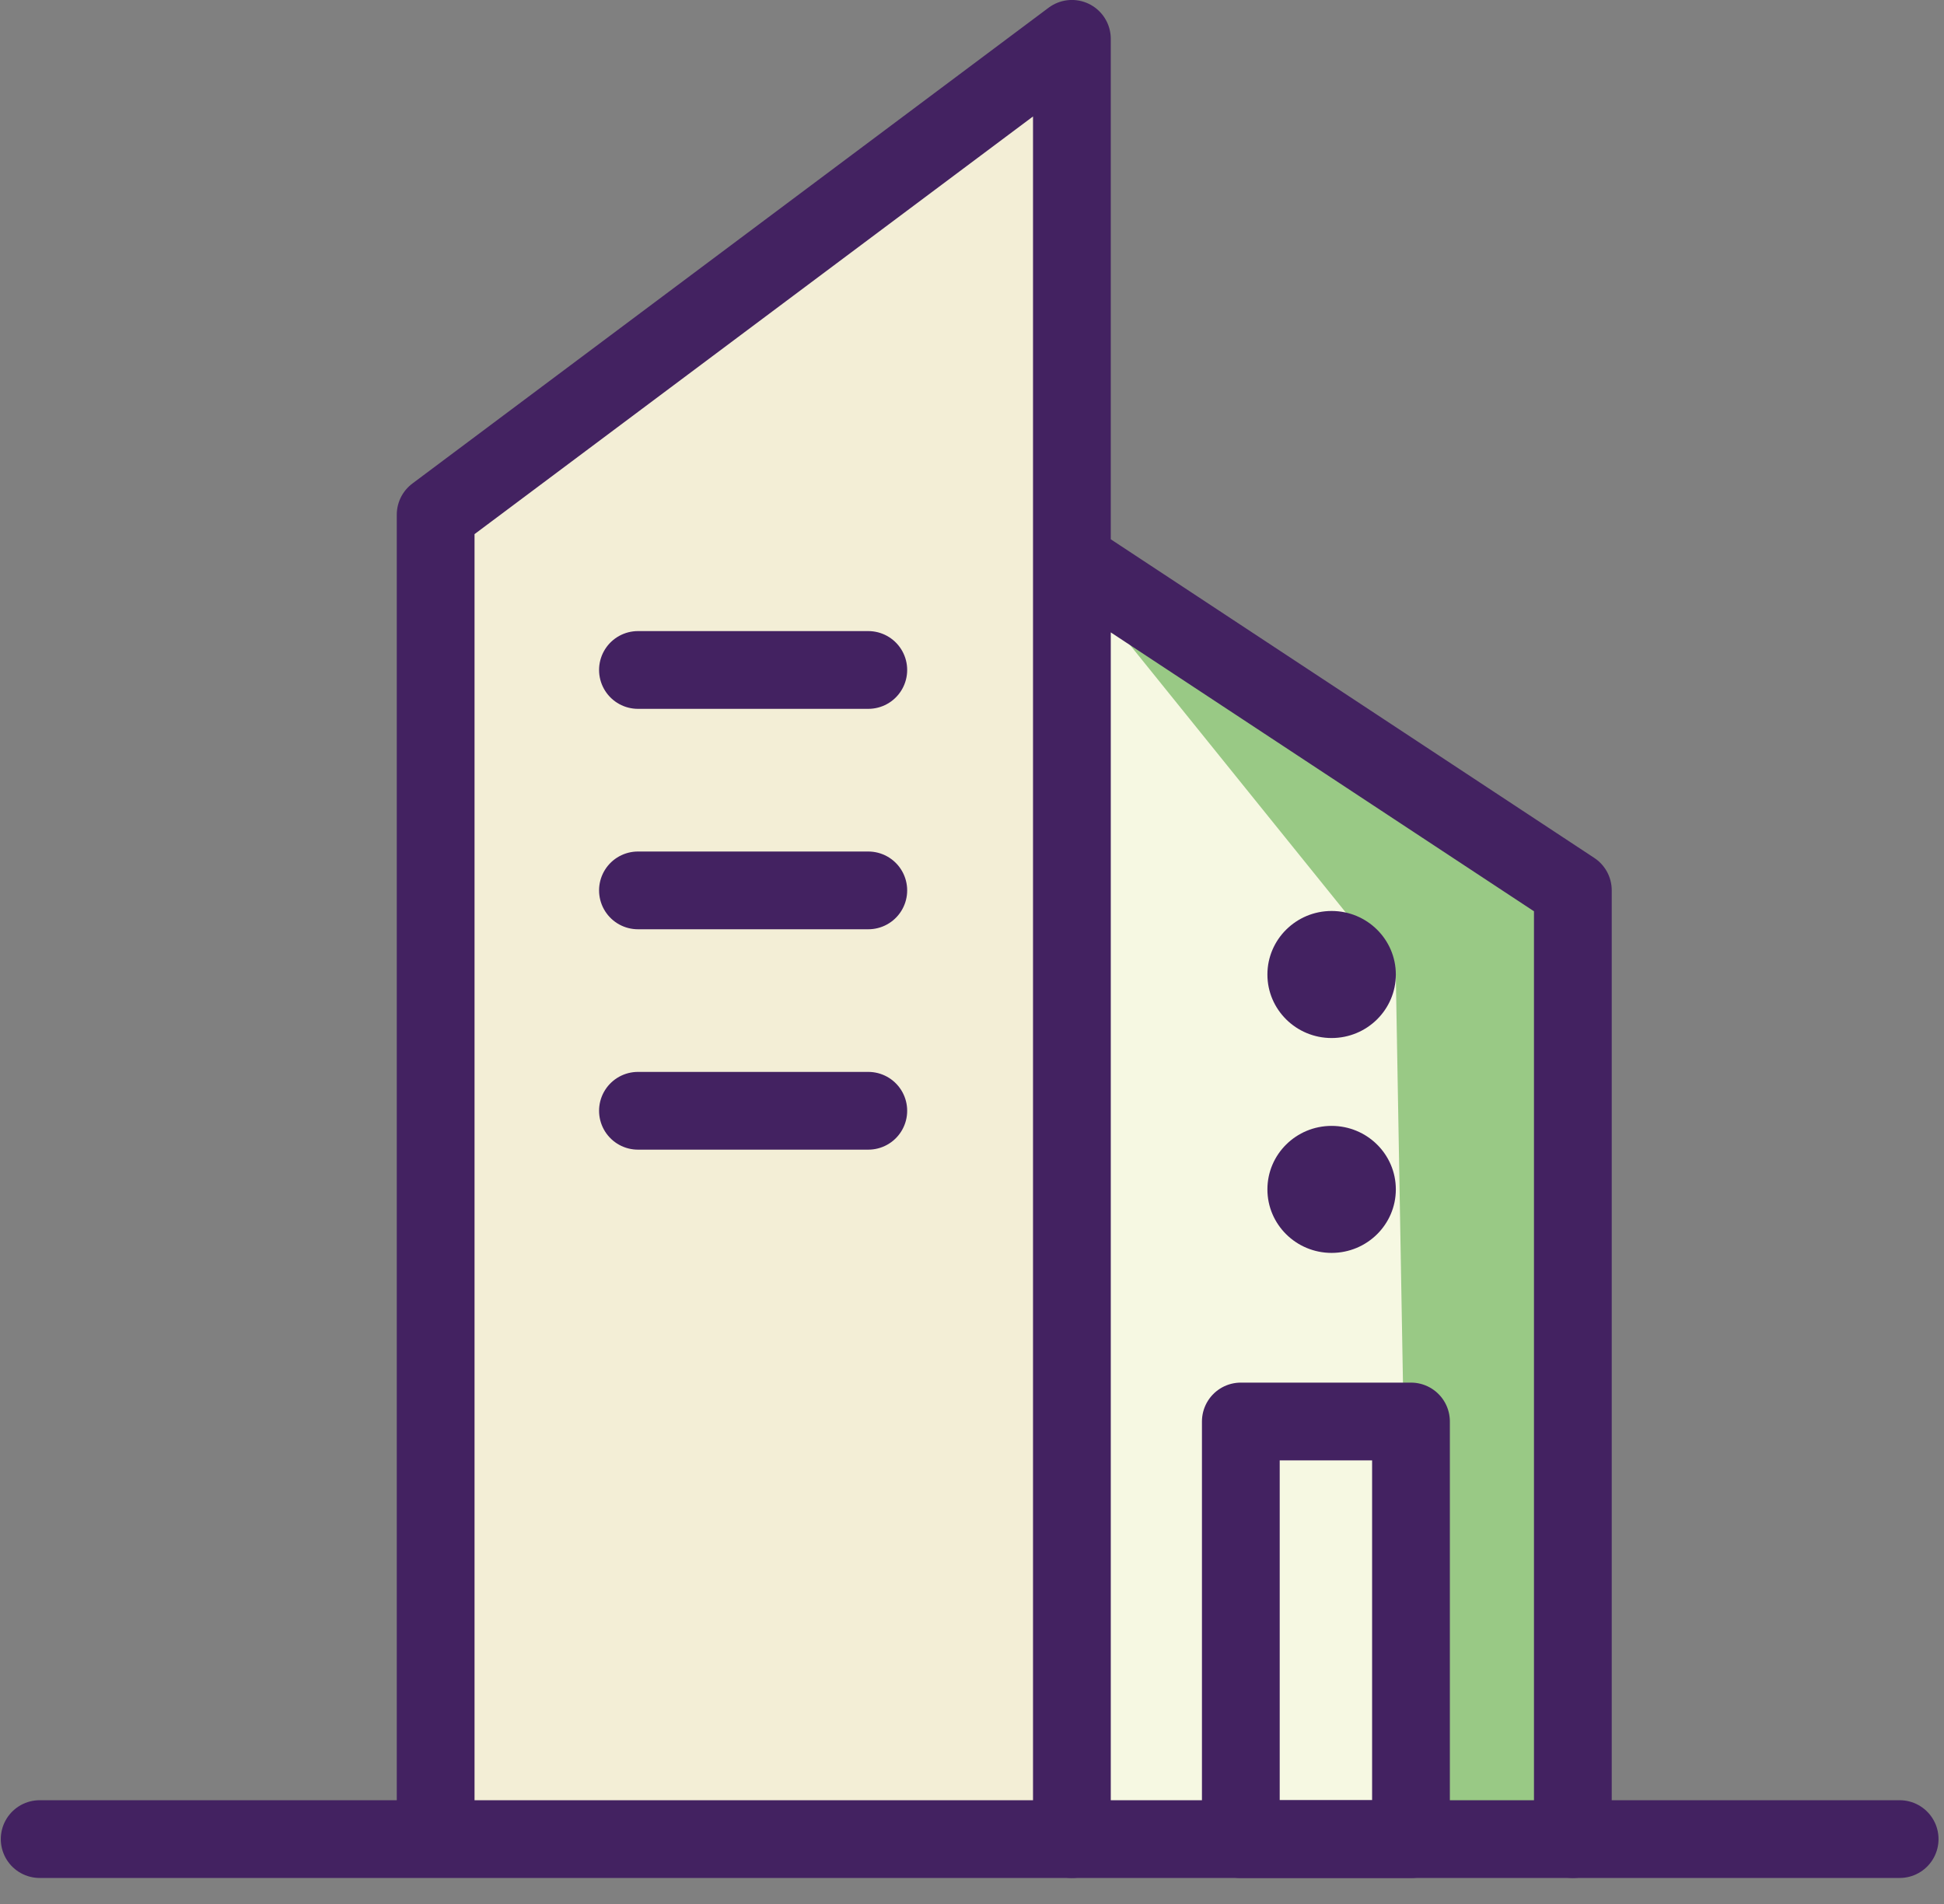
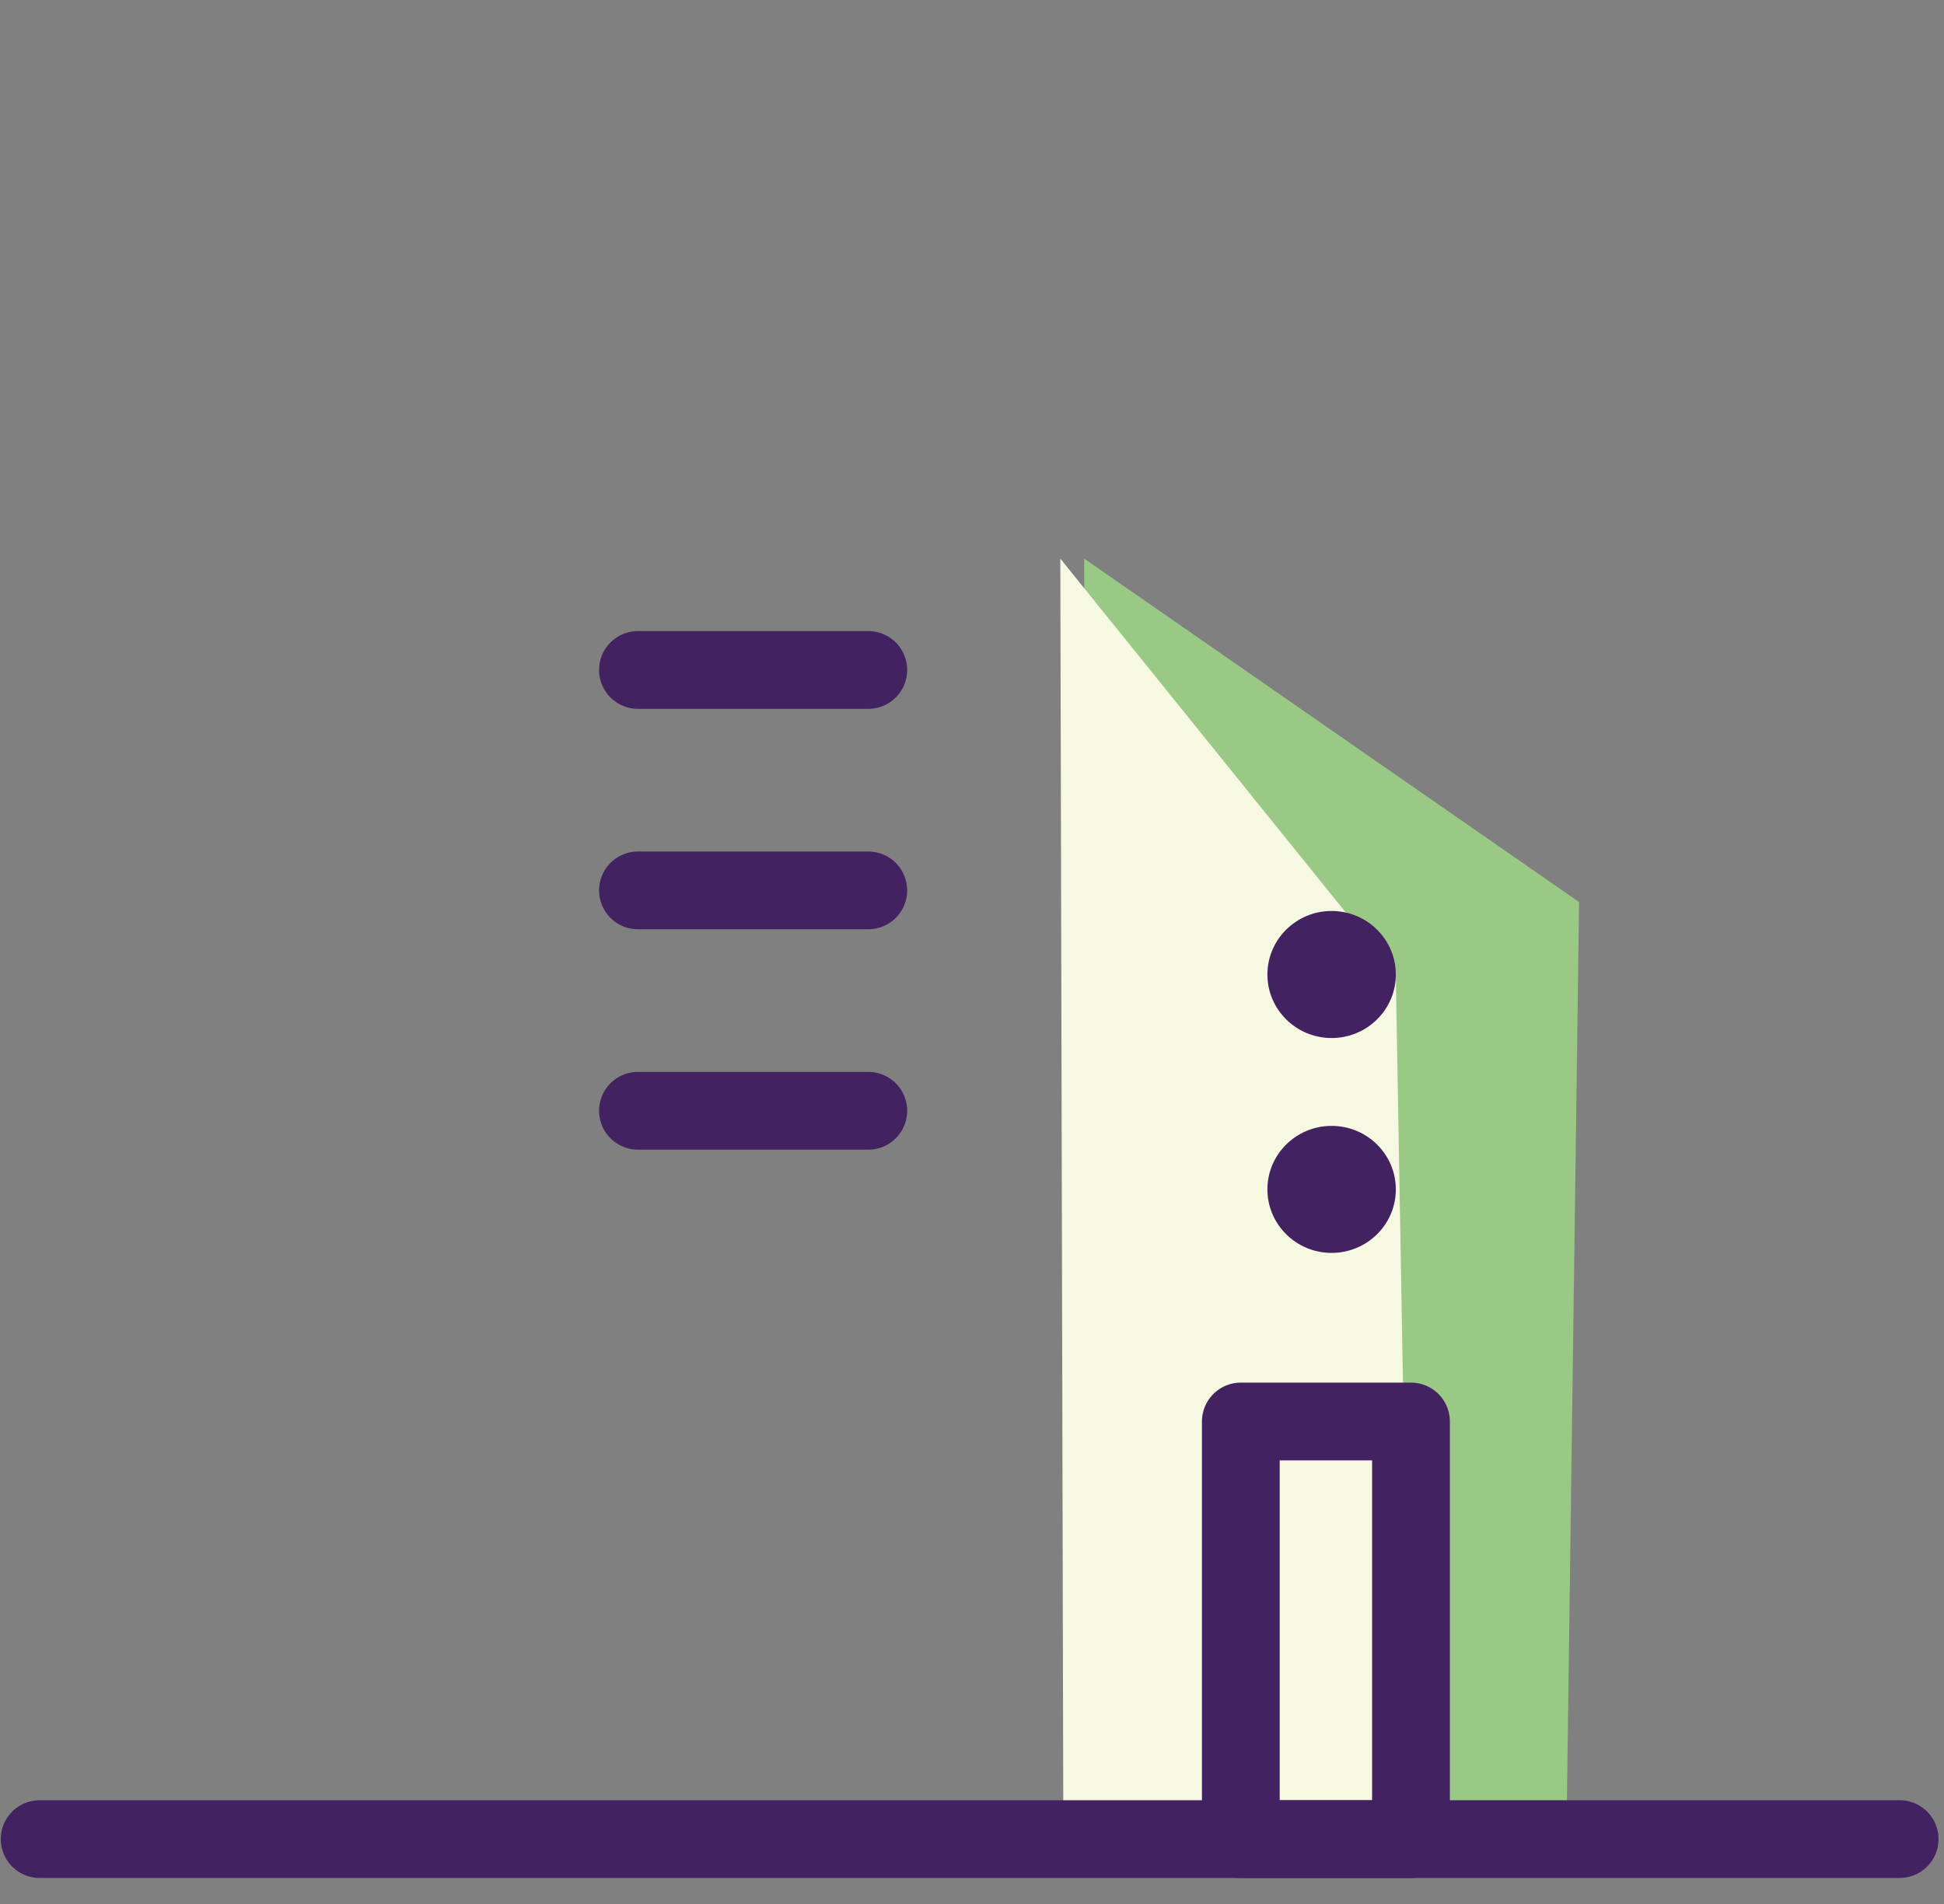
<svg xmlns="http://www.w3.org/2000/svg" width="49px" height="48px" viewBox="0 0 49 48" version="1.1">
  <rect x="0" y="0" width="49" height="48" fill="#808080" stroke="none" />
  <title>Group 17</title>
  <desc>Created with Sketch.</desc>
  <g id="Page-1" stroke="none" stroke-width="1" fill="none" fill-rule="evenodd">
    <g id="List-Copy" transform="translate(-722, -267)">
      <g id="Group-17" transform="translate(723, 267)">
-         <polygon id="Fill-1" fill="#F3EED6" points="9.432 12.957 9.485 44.635 9.224 46.99 26.017 46.365 26.589 0.979 25.962 0.378" />
        <polygon id="Fill-2" fill="#99C985" points="26.405 46.99 38.488 45.93 38.802 22.741 26.327 14.082" />
        <polygon id="Fill-3" fill="#F6F8E2" points="25.804 46.99 34.565 46.365 34.182 24.568 25.726 14.082" />
        <g id="Group-8" transform="translate(0, 0.833)" stroke="#432261" stroke-linecap="round" stroke-width="1.96">
          <path d="M0,45.531 L46.882,45.531" id="Stroke-4" />
-           <polyline id="Stroke-6" stroke-linejoin="round" points="38.645 45.531 38.645 21.613 26.018 13.29 26.018 45.531 26.018 13.29 26.018 0.146 9.981 12.142 9.981 44.973" />
        </g>
        <path d="M15.08,16.89 L20.886,16.89" id="Stroke-9" stroke="#432261" stroke-width="1.96" stroke-linecap="round" stroke-linejoin="round" />
        <path d="M15.08,22.447 L20.886,22.447" id="Stroke-10" stroke="#432261" stroke-width="1.96" stroke-linecap="round" stroke-linejoin="round" />
        <path d="M15.08,28.003 L20.886,28.003" id="Stroke-11" stroke="#432261" stroke-width="1.96" stroke-linecap="round" stroke-linejoin="round" />
        <g id="Group-16" transform="translate(30.179, 22.865)">
          <polygon id="Stroke-12" stroke="#432261" stroke-width="1.96" stroke-linecap="round" stroke-linejoin="round" points="0.097 23.5 4.386 23.5 4.386 12.971 0.097 12.971" />
          <path d="M4.004,1.703 C4.004,2.587 3.279,3.304 2.385,3.304 C1.492,3.304 0.767,2.587 0.767,1.703 C0.767,0.819 1.492,0.101 2.385,0.101 C3.279,0.101 4.004,0.819 4.004,1.703" id="Fill-14" fill="#432261" />
          <path d="M4.004,7.12 C4.004,8.004 3.279,8.721 2.385,8.721 C1.492,8.721 0.767,8.004 0.767,7.12 C0.767,6.235 1.492,5.519 2.385,5.519 C3.279,5.519 4.004,6.235 4.004,7.12" id="Fill-15" fill="#432261" />
        </g>
      </g>
    </g>
  </g>
</svg>